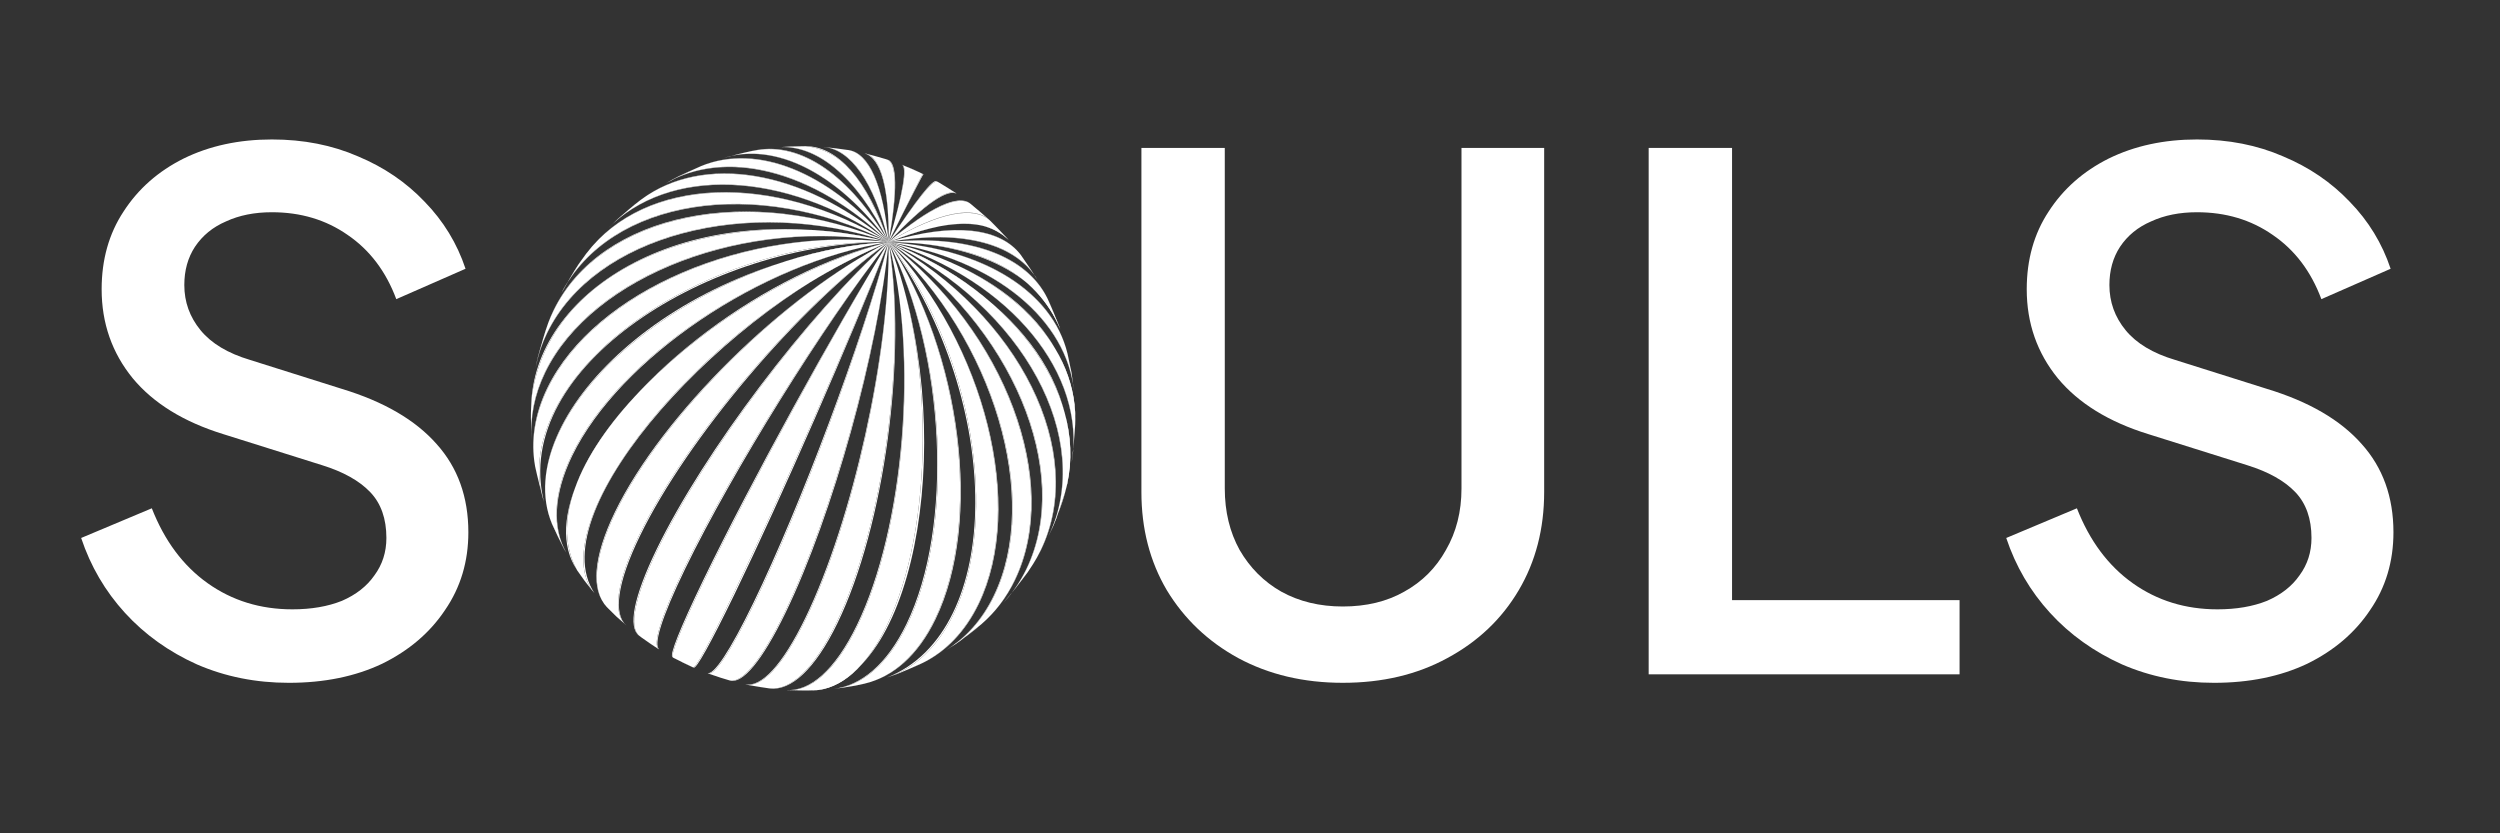
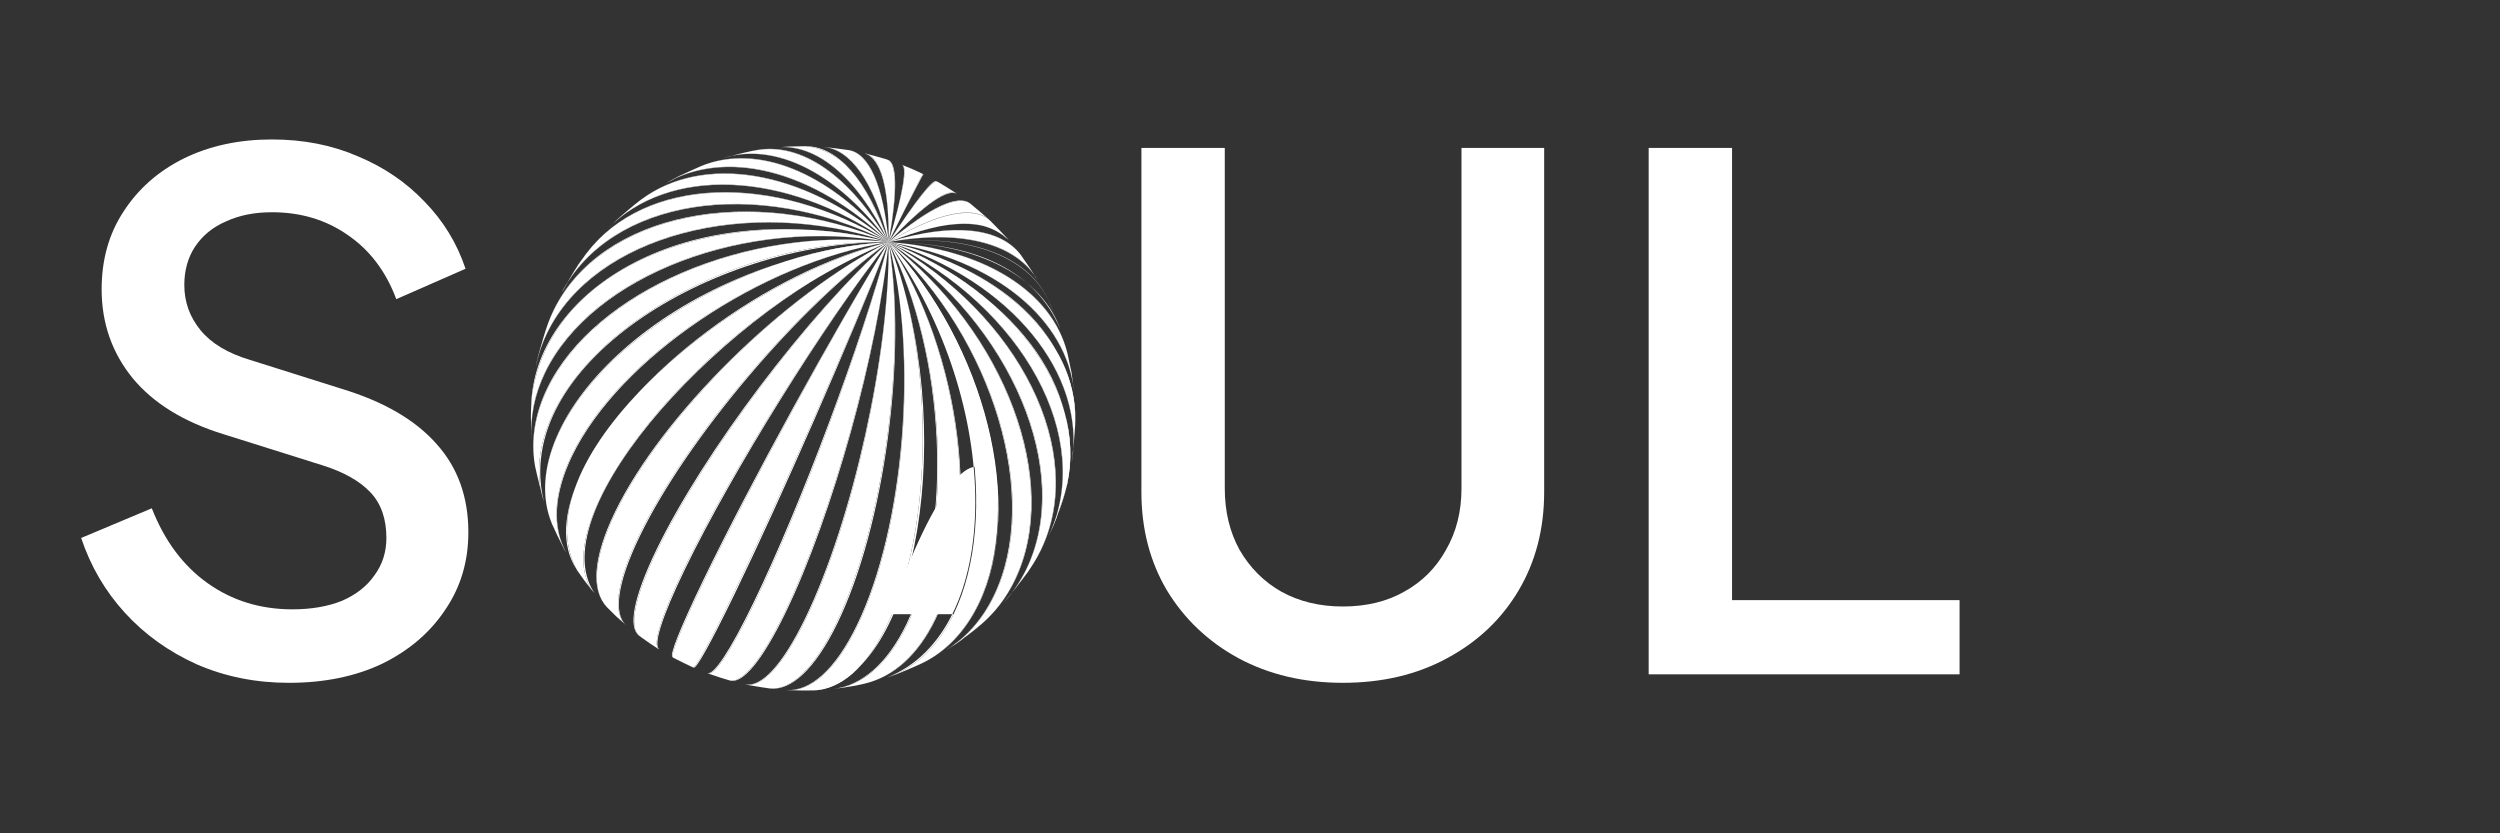
<svg xmlns="http://www.w3.org/2000/svg" width="684" height="228" viewBox="0 0 684 228" fill="none">
  <rect x="0" y="0" width="684" height="228" fill="#333333" stroke="none" />
-   <path d="M605.744 186.819C596.722 186.819 588.345 185.143 580.612 181.792C572.88 178.313 566.307 173.609 560.894 167.68C555.481 161.752 551.486 154.921 548.908 147.188L568.24 139.069C571.72 147.962 576.81 154.792 583.512 159.561C590.214 164.329 597.947 166.714 606.71 166.714C611.866 166.714 616.376 165.94 620.243 164.394C624.109 162.718 627.073 160.398 629.135 157.434C631.326 154.47 632.422 151.055 632.422 147.188C632.422 141.904 630.94 137.716 627.976 134.623C625.011 131.529 620.629 129.081 614.83 127.276L587.765 118.77C576.939 115.42 568.691 110.329 563.02 103.498C557.35 96.539 554.514 88.419 554.514 79.14C554.514 71.02 556.512 63.932 560.507 57.875C564.502 51.689 569.98 46.856 576.939 43.376C584.028 39.896 592.083 38.156 601.104 38.156C609.739 38.156 617.601 39.703 624.689 42.796C631.778 45.76 637.835 49.884 642.861 55.168C648.016 60.452 651.754 66.574 654.074 73.534L635.128 81.846C632.293 74.243 627.847 68.379 621.789 64.254C615.861 60.13 608.966 58.068 601.104 58.068C596.336 58.068 592.147 58.906 588.538 60.581C584.93 62.128 582.094 64.448 580.032 67.541C578.099 70.505 577.133 73.985 577.133 77.98C577.133 82.62 578.615 86.744 581.579 90.353C584.543 93.961 589.054 96.668 595.111 98.472L620.243 106.398C631.713 109.878 640.348 114.904 646.148 121.477C651.947 127.921 654.847 135.976 654.847 145.642C654.847 153.632 652.72 160.721 648.467 166.907C644.343 173.093 638.608 177.991 631.262 181.599C623.916 185.079 615.41 186.819 605.744 186.819Z" fill="white" />
  <path d="M451.076 184.496V40.473H473.888V164.197H536.136V184.496H451.076Z" fill="white" />
  <path d="M367.386 186.815C356.689 186.815 347.151 184.56 338.774 180.049C330.526 175.538 324.018 169.352 319.249 161.491C314.609 153.629 312.29 144.672 312.29 134.619V40.473H335.101V133.653C335.101 139.968 336.454 145.574 339.161 150.471C341.996 155.369 345.798 159.171 350.567 161.877C355.464 164.584 361.07 165.937 367.386 165.937C373.83 165.937 379.436 164.584 384.204 161.877C389.102 159.171 392.904 155.369 395.61 150.471C398.445 145.574 399.863 139.968 399.863 133.653V40.473H422.482V134.619C422.482 144.672 420.162 153.629 415.522 161.491C410.882 169.352 404.374 175.538 395.997 180.049C387.748 184.56 378.211 186.815 367.386 186.815Z" fill="white" />
  <path d="M79.04 186.819C70.018 186.819 61.641 185.143 53.908 181.792C46.175 178.313 39.603 173.609 34.19 167.68C28.777 161.752 24.782 154.921 22.204 147.188L41.536 139.069C45.016 147.962 50.106 154.792 56.808 159.561C63.51 164.329 71.243 166.714 80.006 166.714C85.162 166.714 89.672 165.94 93.539 164.394C97.405 162.718 100.369 160.398 102.431 157.434C104.622 154.47 105.718 151.055 105.718 147.188C105.718 141.904 104.236 137.716 101.272 134.623C98.307 131.529 93.925 129.081 88.126 127.276L61.061 118.77C50.235 115.42 41.987 110.329 36.316 103.498C30.645 96.539 27.81 88.419 27.81 79.14C27.81 71.02 29.808 63.932 33.803 57.875C37.798 51.689 43.276 46.856 50.235 43.376C57.324 39.896 65.379 38.156 74.4 38.156C83.035 38.156 90.897 39.703 97.985 42.796C105.073 45.76 111.131 49.884 116.157 55.168C121.312 60.452 125.05 66.574 127.37 73.534L108.424 81.846C105.589 74.243 101.143 68.379 95.085 64.254C89.157 60.13 82.262 58.068 74.4 58.068C69.632 58.068 65.443 58.906 61.834 60.581C58.226 62.128 55.39 64.448 53.328 67.541C51.395 70.505 50.428 73.985 50.428 77.98C50.428 82.62 51.911 86.744 54.875 90.353C57.839 93.961 62.35 96.668 68.407 98.472L93.539 106.398C105.009 109.878 113.644 114.904 119.444 121.477C125.243 127.921 128.143 135.976 128.143 145.642C128.143 153.632 126.016 160.721 121.763 166.907C117.639 173.093 111.904 177.991 104.558 181.599C97.212 185.079 88.706 186.819 79.04 186.819Z" fill="white" />
  <g clip-path="url(#clip0_625_3287)">
    <path d="M265.536 55.755C267.12 57.061 269.204 58.839 270.732 60.2C266.481 56.227 256.951 57.894 243.281 66.118C243.281 66.118 243.253 66.118 243.253 66.091C254.673 56.505 262.369 53.254 265.536 55.755Z" fill="white" />
    <path d="M265.536 55.759C267.12 57.065 269.204 58.843 270.732 60.205C266.481 56.231 256.951 57.898 243.281 66.123C243.281 66.123 243.253 66.123 243.253 66.095C254.673 56.509 262.369 53.258 265.536 55.759ZM265.37 55.62C262.202 53.147 254.534 56.481 243.114 66.206C256.923 57.926 266.536 56.259 270.815 60.288C269.204 58.871 267.037 56.982 265.37 55.62Z" fill="white" />
    <path d="M256.423 49.676L256.979 49.981C258.423 50.87 260.34 52.037 261.757 52.982C259.424 51.343 253.089 55.594 243.253 66.096C243.253 66.096 243.225 66.096 243.225 66.069C246.893 60.567 254.589 49.065 256.423 49.676Z" fill="white" />
    <path d="M256.423 49.673L256.979 49.978C258.423 50.867 260.341 52.034 261.758 52.979C259.424 51.34 253.089 55.591 243.253 66.093C243.253 66.093 243.226 66.093 243.226 66.065C246.893 60.564 254.589 49.061 256.423 49.673ZM256.229 49.562C255.201 48.978 250.783 54.479 243.114 66.232C253.089 55.674 259.535 51.451 261.924 53.118C260.452 52.173 258.479 50.895 256.979 49.978L256.229 49.562Z" fill="white" />
    <path d="M246.893 45.145L249.755 46.339L252.478 47.59C252.422 47.534 249.338 53.674 243.17 66.066H243.142C247.171 52.646 248.31 45.672 246.893 45.145Z" fill="white" />
    <path d="M246.893 45.146L249.755 46.341L252.478 47.591C252.422 47.535 249.338 53.676 243.17 66.067H243.142C247.171 52.648 248.31 45.674 246.893 45.146ZM246.726 45.062C248.199 45.59 247.115 52.675 243.114 66.234C249.366 53.759 252.561 47.619 252.672 47.674L249.783 46.313L246.726 45.062Z" fill="white" />
    <path d="M236.724 41.977C238.391 42.421 240.614 43.005 242.253 43.505L242.753 43.671C245.254 44.477 245.587 52.007 243.142 66.066H243.114C243.337 51.034 240.864 42.921 236.724 41.977Z" fill="white" />
    <path d="M236.724 41.974C238.391 42.418 240.614 43.002 242.253 43.502L242.753 43.668C245.254 44.474 245.587 52.004 243.142 66.062H243.114C243.337 51.031 240.864 42.918 236.724 41.974ZM236.53 41.918C238.391 42.668 243.309 44.696 243.142 66.229C245.671 52.059 245.421 44.502 242.948 43.724L242.253 43.502C240.53 43.002 238.252 42.335 236.53 41.918Z" fill="white" />
    <path d="M225.527 40.23C227.527 40.453 230.167 40.758 232.167 41.064C237.53 41.953 241.642 50.4 243.114 66.042H243.086C239.169 49.538 232.667 40.814 225.527 40.23Z" fill="white" />
    <path d="M225.527 40.23C227.527 40.453 230.167 40.758 232.167 41.064C237.53 41.953 241.642 50.4 243.114 66.042H243.086C239.169 49.538 232.667 40.814 225.527 40.23ZM225.305 40.23C232.528 40.786 239.113 49.594 243.114 66.237C241.725 50.483 237.724 42.009 232.362 41.092C230.306 40.786 227.583 40.425 225.527 40.23H225.305Z" fill="white" />
    <path d="M212.83 40.309L216.025 40.087L220.387 40.004C230.028 40.976 236.613 48.506 243.059 66.038H243.031C234.39 48.089 223.221 39.309 212.83 40.309Z" fill="white" />
    <path d="M212.829 40.309L216.024 40.087L220.387 40.004C230.028 40.976 236.613 48.506 243.058 66.038H243.031C234.39 48.089 223.221 39.309 212.829 40.309ZM212.551 40.337C223.054 39.282 234.362 48.117 243.114 66.232C237.391 48.978 229.083 40.087 220.609 40.004C219.22 40.032 217.386 40.032 216.024 40.087L212.551 40.337Z" fill="white" />
    <path d="M198.326 43.118C200.466 42.562 203.3 41.812 205.467 41.368L207.023 41.09C218.775 39.034 232.167 47.536 243.003 66.04H242.975C228.778 46.813 211.94 39.006 198.326 43.118Z" fill="white" />
    <path d="M198.326 43.118C200.466 42.563 203.3 41.812 205.467 41.368L207.023 41.09C218.776 39.034 232.167 47.536 243.003 66.04H242.976C228.778 46.814 211.941 39.006 198.326 43.118ZM198.048 43.202C211.746 38.978 228.778 46.841 243.114 66.207C232.362 47.592 219.026 39.006 207.273 41.007L205.467 41.34C203.244 41.896 200.271 42.59 198.048 43.202Z" fill="white" />
    <path d="M182.295 50.093C185.101 48.592 188.879 46.731 191.797 45.453C206.578 39.423 226.11 46.425 242.975 66.068H242.948C222.054 46.092 198.409 40.701 182.295 50.093Z" fill="white" />
    <path d="M182.295 50.092C185.101 48.592 188.879 46.73 191.797 45.452C206.578 39.423 226.11 46.425 242.975 66.068H242.947C222.054 46.091 198.409 40.701 182.295 50.092ZM181.989 50.259C198.159 40.757 222.054 46.119 243.114 66.235C226.36 46.508 206.884 39.367 192.102 45.313C185.434 48.258 185.323 48.314 181.989 50.259Z" fill="white" />
    <path d="M166.319 62.54L168.986 59.928C170.848 58.316 173.348 56.177 175.321 54.677C191.964 42.285 218.887 45.98 242.948 66.068C242.948 66.068 242.948 66.068 242.92 66.096C214.386 46.286 182.851 45.536 166.319 62.54Z" fill="white" />
    <path d="M166.319 62.541L168.986 59.929C170.847 58.318 173.348 56.178 175.321 54.678C191.963 42.286 218.886 45.981 242.948 66.07C242.948 66.07 242.948 66.07 242.92 66.097C214.385 46.287 182.85 45.537 166.319 62.541ZM166.041 62.819C182.572 45.62 214.385 46.287 243.114 66.236C219.164 46.009 192.297 42.175 175.654 54.428C173.626 56.039 170.959 58.179 169.014 59.901L166.041 62.819Z" fill="white" />
    <path d="M153.649 80.07C154.983 77.708 156.817 74.597 158.289 72.318L160.456 69.317C176.154 48.702 211.107 46.785 242.92 66.095C242.92 66.095 242.92 66.095 242.92 66.122C206.661 48.035 167.069 54.314 153.649 80.07Z" fill="white" />
    <path d="M153.649 80.069C154.983 77.707 156.817 74.595 158.289 72.317L160.456 69.316C176.154 48.7 211.107 46.783 242.92 66.093C242.92 66.093 242.92 66.093 242.92 66.121C206.661 48.033 167.069 54.313 153.649 80.069ZM153.482 80.457C166.791 54.452 206.689 48.061 243.114 66.232C211.413 46.755 176.488 48.478 160.706 69.01L158.317 72.317C156.789 74.734 154.816 77.957 153.482 80.457Z" fill="white" />
    <path d="M146.592 100.326L147.203 97.52C147.953 94.769 149.009 91.13 149.954 88.463C150.371 87.323 150.871 86.212 151.399 85.101C164.29 58.483 205.217 50.037 242.892 66.124C242.892 66.124 242.892 66.124 242.892 66.152C204.3 53.288 162.623 64.374 149.732 90.963C148.259 94.019 147.203 97.159 146.592 100.326Z" fill="white" />
    <path d="M146.592 100.319L147.203 97.513C147.953 94.762 149.009 91.122 149.954 88.455C150.371 87.316 150.871 86.204 151.399 85.093C164.291 58.476 205.217 50.029 242.892 66.117C242.892 66.117 242.892 66.117 242.892 66.144C204.3 53.28 162.624 64.366 149.732 90.956C148.259 94.012 147.203 97.151 146.592 100.319ZM146.536 100.708C147.148 97.485 148.204 94.262 149.704 91.15C162.624 64.505 204.439 53.336 243.115 66.228C205.411 49.891 164.374 58.226 151.454 84.871C150.954 85.927 150.482 86.983 150.093 88.038C149.148 90.872 147.953 94.651 147.203 97.513L146.536 100.708Z" fill="white" />
    <path d="M145.453 119.911C145.37 117.799 145.231 114.993 145.259 112.882L145.453 108.77C150.732 70.122 201.022 55.313 242.865 66.176V66.204C203.967 59.258 162.04 75.151 149.148 101.74C146.203 107.853 145.009 113.993 145.453 119.911Z" fill="white" />
    <path d="M145.453 119.91C145.37 117.798 145.231 114.992 145.259 112.88L145.453 108.768C150.732 70.12 201.022 55.311 242.865 66.175V66.203C203.967 59.257 162.04 75.149 149.148 101.739C146.203 107.851 145.009 113.992 145.453 119.91ZM145.481 120.271C145.036 114.297 146.203 108.101 149.176 101.933C162.096 75.288 204.161 59.312 243.115 66.231C189.297 53.172 148.482 77.956 145.481 108.379L145.259 112.88C145.286 115.103 145.314 118.048 145.481 120.271Z" fill="white" />
    <path d="M148.759 137.053C147.981 134.219 147.009 130.412 146.398 127.551C145.203 120.882 146.231 113.714 149.759 106.435C162.651 79.817 204.3 61.841 242.892 66.203V66.231C205.217 65.508 164.291 86.43 151.399 113.019C147.203 121.688 146.481 129.884 148.759 137.053Z" fill="white" />
    <path d="M148.759 137.054C147.981 134.22 147.009 130.414 146.398 127.552C145.203 120.884 146.231 113.715 149.759 106.436C162.651 79.819 204.3 61.842 242.892 66.204V66.232C205.217 65.51 164.291 86.431 151.399 113.021C147.203 121.689 146.481 129.886 148.759 137.054ZM148.843 137.36C139.618 100.573 194.131 66.121 243.115 66.232C204.467 61.675 162.624 79.569 149.704 106.214C146.203 113.438 145.203 120.578 146.342 127.219C146.981 130.275 147.981 134.331 148.843 137.36Z" fill="white" />
    <path d="M154.844 151.063L154.288 150.091C153.26 148.062 151.926 145.367 151.01 143.284C148.037 136.115 148.509 127.419 153.149 117.861C166.041 91.271 206.189 68.21 242.864 66.266V66.293C208.023 71.878 169.347 97.884 156.455 124.474C151.287 135.143 151.037 144.284 154.844 151.063Z" fill="white" />
    <path d="M154.844 151.052L154.288 150.079C153.26 148.051 151.926 145.356 151.01 143.272C148.037 136.104 148.509 127.407 153.149 117.85C166.041 91.26 206.189 68.199 242.864 66.254V66.282C208.023 71.867 169.347 97.873 156.455 124.462C151.287 135.131 151.037 144.272 154.844 151.052ZM154.983 151.274C151.149 144.523 151.399 135.382 156.566 124.685C169.486 98.04 208.245 71.867 243.114 66.227C183.934 70.672 139.563 114.654 150.926 142.994C151.899 145.134 153.232 147.968 154.316 150.079L154.983 151.274Z" fill="white" />
    <path d="M162.485 162.117L159.984 158.949L157.872 155.977C142.397 128.026 195.353 78.625 242.92 66.289C242.92 66.289 242.92 66.317 242.948 66.317C190.547 87.989 147.953 144.391 162.485 162.117Z" fill="white" />
    <path d="M162.484 162.11L159.984 158.943L157.872 155.97C142.396 128.019 195.353 78.618 242.92 66.282C242.92 66.282 242.92 66.31 242.948 66.31C190.547 87.982 147.953 144.384 162.484 162.11ZM162.651 162.277C147.398 139.716 199.438 83.286 243.114 66.227C209.718 74.256 172.181 102.374 159.262 129.019C153.788 140.299 153.594 149.524 157.761 155.775L160.012 158.943L162.651 162.277Z" fill="white" />
    <path d="M171.209 170.952L168.625 168.646L166.013 166.062C161.845 161.672 162.318 152.837 168.375 140.306C181.267 113.716 214.608 80.625 242.92 66.316C218.22 84.015 187.768 119.829 174.876 146.418C168.569 159.421 167.624 167.84 171.209 170.952Z" fill="white" />
    <path d="M171.209 170.945L168.625 168.639L166.013 166.055C161.846 161.665 162.318 152.83 168.375 140.299C181.267 113.71 214.608 80.619 242.92 66.31C218.22 84.008 187.768 119.822 174.876 146.412C168.569 159.415 167.625 167.834 171.209 170.945ZM171.376 171.112C167.819 168.028 168.764 159.637 175.099 146.606C188.018 119.961 218.47 83.981 243.142 66.227C214.691 80.397 181.156 113.46 168.236 140.105C162.179 152.608 161.734 161.471 165.902 165.889L168.681 168.639L171.376 171.112Z" fill="white" />
    <path d="M180.266 177.647C178.821 176.703 176.904 175.425 175.487 174.397L174.987 174.008C172.042 171.785 173.431 163.755 179.877 150.447C192.769 123.857 220.998 86.237 242.975 66.344C242.975 66.344 243.003 66.344 243.003 66.371C225.054 89.043 200.104 128.886 187.212 155.476C180.683 169.007 178.488 176.48 180.266 177.647Z" fill="white" />
    <path d="M180.266 177.65C178.821 176.705 176.904 175.427 175.487 174.399L174.987 174.01C172.042 171.787 173.431 163.758 179.877 150.449C192.769 123.859 220.998 86.24 242.975 66.346C242.975 66.346 243.003 66.346 243.003 66.374C225.054 89.046 200.104 128.888 187.212 155.478C180.683 169.009 178.488 176.483 180.266 177.65ZM180.433 177.733C178.683 176.622 180.905 169.148 187.462 155.617C200.382 128.972 225.304 88.934 243.114 66.207C220.998 85.989 192.575 123.637 179.655 150.282C173.209 163.563 171.848 171.62 174.821 173.899L175.487 174.399C176.988 175.427 178.933 176.788 180.433 177.733Z" fill="white" />
    <path d="M189.63 182.596C187.963 181.818 185.768 180.763 184.129 179.901C183.323 179.429 186.129 172.316 192.714 158.702C205.606 132.113 228.111 90.825 243.003 66.375H243.031C232.473 92.965 213.497 135.975 200.605 162.564C194.02 176.206 190.297 182.874 189.63 182.596Z" fill="white" />
    <path d="M189.63 182.587C187.963 181.809 185.768 180.753 184.128 179.892C183.323 179.42 186.129 172.307 192.714 158.692C205.606 132.103 228.111 90.816 243.003 66.365H243.031C232.473 92.955 213.496 135.965 200.604 162.555C194.019 176.197 190.296 182.865 189.63 182.587ZM189.824 182.67C190.519 182.976 194.297 176.308 200.91 162.693C213.83 136.048 232.723 92.872 243.142 66.227C228.083 90.566 205.411 131.909 192.491 158.554C185.906 172.168 183.128 179.308 183.989 179.781C185.684 180.642 187.963 181.809 189.685 182.587L189.824 182.67Z" fill="white" />
    <path d="M199.577 186.152L197.187 185.43L193.686 184.235C195.464 184.874 199.854 178.456 206.439 164.925C219.359 138.364 235.724 94.298 243.087 66.402H243.114C240.28 95.77 227.555 141.031 214.663 167.62C208.19 180.957 202.911 187.069 199.577 186.152Z" fill="white" />
    <path d="M199.577 186.152L197.187 185.429L193.686 184.234C195.465 184.873 199.854 178.455 206.439 164.924C219.359 138.363 235.724 94.297 243.087 66.401H243.115C240.281 95.769 227.555 141.03 214.663 167.619C208.19 180.956 202.911 187.068 199.577 186.152ZM199.771 186.207C203.133 187.124 208.44 181.011 214.914 167.675C227.833 141.03 240.447 95.603 243.115 66.207C235.641 94.019 219.109 138.168 206.189 164.813C199.632 178.344 195.242 184.762 193.52 184.151L197.187 185.429L199.771 186.207Z" fill="white" />
    <path d="M210.468 188.347C208.884 188.097 206.8 187.792 205.244 187.514L203.994 187.264C208.356 188.181 214.219 182.235 220.581 169.093C233.473 142.503 243.559 96.576 243.114 66.402H243.142C248.115 97.354 241.697 143.893 228.805 170.482C222.665 183.179 216.164 189.042 210.468 188.347Z" fill="white" />
    <path d="M210.468 188.338C208.884 188.088 206.801 187.783 205.245 187.505L203.994 187.255C208.357 188.172 214.219 182.226 220.582 169.084C233.474 142.494 243.559 96.567 243.115 66.393H243.142C248.116 97.345 241.698 143.883 228.806 170.473C222.665 183.17 216.164 189.033 210.468 188.338ZM210.69 188.366C216.414 189.033 222.943 183.198 229.111 170.529C242.031 143.883 248.31 97.178 243.142 66.227C243.476 96.373 233.279 142.383 220.359 169.028C213.997 182.17 208.162 188.144 203.828 187.199L205.273 187.505C206.856 187.783 209.023 188.172 210.69 188.366Z" fill="white" />
    <path d="M222.61 188.899C220.442 188.926 217.525 188.899 215.358 188.815C221.832 189.177 228.722 183.37 234.668 171.061C247.56 144.472 251.338 97.683 243.142 66.426H243.17C255.756 97.739 255.534 144.555 242.642 171.145C237.03 182.758 229.917 188.593 222.61 188.899Z" fill="white" />
    <path d="M222.609 188.894C220.442 188.922 217.525 188.894 215.358 188.811C221.831 189.172 228.722 183.365 234.668 171.056C247.56 144.467 251.338 97.678 243.142 66.421H243.17C255.756 97.734 255.534 144.55 242.642 171.14C237.029 182.754 229.917 188.588 222.609 188.894ZM222.859 188.866C251.255 185.199 262.619 116.433 243.142 66.227C251.255 97.456 247.365 144.384 234.445 171.029C228.472 183.365 221.609 189.172 215.163 188.783C217.442 188.866 220.553 189.033 222.859 188.866Z" fill="white" />
    <path d="M236.558 187.037L233.974 187.592C232.251 187.87 230 188.259 228.278 188.481C235.863 187.592 242.948 181.73 248.282 170.755C261.174 144.166 258.896 97.516 243.226 66.453H243.254C263.064 96.821 268.648 142.915 255.756 169.505C250.922 179.424 244.17 185.259 236.558 187.037Z" fill="white" />
    <path d="M236.557 187.032L233.973 187.588C232.251 187.866 230 188.255 228.278 188.477C235.863 187.588 242.948 181.726 248.282 170.751C261.174 144.161 258.896 97.512 243.226 66.449H243.253C263.063 96.817 268.648 142.911 255.756 169.501C250.922 179.42 244.17 185.254 236.557 187.032ZM236.835 186.949C244.42 185.143 251.172 179.336 255.978 169.389C268.898 142.744 263.147 96.567 243.114 66.227C258.729 97.317 260.924 144.106 248.004 170.751C242.67 181.753 235.585 187.616 228 188.477C229.778 188.227 232.195 187.894 233.973 187.56L236.835 186.949Z" fill="white" />
    <path d="M252.283 181.457C250.283 182.346 247.643 183.541 245.615 184.319L242.948 185.263C250.199 182.874 256.479 177.15 260.896 168.037C273.788 141.448 265.897 95.993 243.281 66.402H243.309C269.62 94.492 280.512 138.752 267.62 165.342C263.869 173.01 258.562 178.373 252.283 181.457Z" fill="white" />
-     <path d="M252.283 181.459C250.283 182.348 247.643 183.543 245.615 184.321L242.948 185.265C250.199 182.876 256.479 177.153 260.896 168.039C273.788 141.45 265.897 95.995 243.281 66.404H243.309C269.62 94.494 280.512 138.755 267.62 165.344C263.869 173.013 258.562 178.375 252.283 181.459ZM252.589 181.32C258.84 178.236 264.091 172.874 267.787 165.261C280.706 138.616 269.648 94.3 243.114 66.266C274.955 110.498 274.705 172.846 242.642 185.377L245.615 184.349C247.726 183.46 250.533 182.32 252.589 181.32Z" fill="white" />
+     <path d="M252.283 181.459C250.283 182.348 247.643 183.543 245.615 184.321L242.948 185.265C250.199 182.876 256.479 177.153 260.896 168.039H243.309C269.62 94.494 280.512 138.755 267.62 165.344C263.869 173.013 258.562 178.375 252.283 181.459ZM252.589 181.32C258.84 178.236 264.091 172.874 267.787 165.261C280.706 138.616 269.648 94.3 243.114 66.266C274.955 110.498 274.705 172.846 242.642 185.377L245.615 184.349C247.726 183.46 250.533 182.32 252.589 181.32Z" fill="white" />
    <path d="M268.565 170.732C262.508 175.567 262.508 175.567 259.118 177.706C264.453 174.372 268.898 169.454 272.066 162.897C284.958 136.307 272.066 93.159 243.281 66.402C243.281 66.402 243.281 66.402 243.309 66.402C275.122 90.908 290.459 132.251 277.539 158.868C275.261 163.619 272.205 167.565 268.565 170.732Z" fill="white" />
    <path d="M268.565 170.723C262.508 175.558 262.508 175.558 259.118 177.697C264.453 174.363 268.898 169.445 272.066 162.888C284.957 136.298 272.066 93.15 243.281 66.393C243.281 66.393 243.281 66.393 243.309 66.393C275.122 90.899 290.459 132.242 277.539 158.859C275.261 163.61 272.204 167.556 268.565 170.723ZM268.843 170.473C272.427 167.333 275.427 163.416 277.706 158.72C290.625 132.075 275.15 90.677 243.114 66.227C271.927 93.038 284.791 136.354 271.871 162.999C268.676 169.612 264.175 174.557 258.785 177.891C264.842 173.835 265.481 173.418 268.843 170.473Z" fill="white" />
    <path d="M282.485 154.587L281.151 156.615C279.345 159.06 276.844 162.255 274.872 164.561C277.233 161.95 279.262 158.949 280.901 155.587C293.793 128.998 276.983 89.1 243.337 66.344C243.337 66.344 243.337 66.344 243.337 66.316C279.067 86.321 297.599 123.996 284.707 150.586C284.041 152.003 283.29 153.337 282.485 154.587Z" fill="white" />
    <path d="M282.485 154.58L281.151 156.609C279.345 159.054 276.845 162.249 274.872 164.555C277.234 161.943 279.262 158.943 280.901 155.581C293.793 128.991 276.984 89.093 243.337 66.338C243.337 66.338 243.337 66.338 243.337 66.31C279.067 86.315 297.599 123.99 284.708 150.579C284.041 151.996 283.291 153.33 282.485 154.58ZM282.707 154.247C283.457 153.052 284.18 151.774 284.819 150.468C297.738 123.823 279.067 86.12 243.142 66.227C276.845 89.01 293.682 129.102 280.762 155.747C279.095 159.165 277.011 162.221 274.594 164.861C276.65 162.443 279.29 159.165 281.151 156.609L282.707 154.247Z" fill="white" />
    <path d="M291.403 134.749C289.042 141.945 288.903 142.39 286.958 146.53C299.6 119.968 280.151 84.154 243.337 66.344C243.337 66.344 243.337 66.344 243.337 66.316C278.484 79.903 298.6 109.382 291.403 134.749Z" fill="white" />
    <path d="M291.404 134.742C289.042 141.939 288.903 142.383 286.958 146.523C299.6 119.961 280.151 84.147 243.337 66.338C243.337 66.338 243.337 66.338 243.337 66.31C278.484 79.896 298.6 109.375 291.404 134.742ZM291.515 134.354C298.794 101.012 269.982 76.812 243.142 66.227C280.123 84.147 299.655 120.239 286.791 146.884C289.32 141.022 290.487 138.354 291.515 134.354Z" fill="white" />
    <path d="M294.21 114.638L294.182 116.055C293.987 119.111 293.654 123.168 293.265 126.224C297.127 102.33 276.956 77.074 243.337 66.293C243.337 66.293 243.337 66.293 243.337 66.266C274.538 73.434 294.265 93.328 294.21 114.638Z" fill="white" />
    <path d="M294.21 114.635L294.182 116.052C293.987 119.108 293.654 123.165 293.265 126.221C297.127 102.327 276.956 77.071 243.337 66.29C243.337 66.29 243.337 66.29 243.337 66.263C274.538 73.431 294.265 93.324 294.21 114.635ZM294.21 114.274C292.154 79.849 254.589 68.791 243.114 66.207C276.956 77.043 297.21 102.549 293.209 126.582C293.598 123.443 294.015 119.219 294.182 116.052L294.21 114.274Z" fill="white" />
    <path d="M292.07 96.745L293.154 101.913L293.821 106.858C291.876 87.604 272.733 71.128 243.365 66.293V66.266C270.065 68.183 288.097 80.436 292.07 96.745Z" fill="white" />
    <path d="M292.07 96.734L293.154 101.902L293.821 106.847C291.876 87.593 272.732 71.117 243.364 66.282V66.254C270.065 68.171 288.097 80.424 292.07 96.734ZM291.987 96.428C287.958 80.174 269.871 68.032 243.114 66.227C272.705 71.117 291.959 87.759 293.848 107.181L293.126 101.902C292.793 100.234 292.404 98.04 291.987 96.428Z" fill="white" />
-     <path d="M286.652 81.792C287.68 84.07 288.986 87.126 289.875 89.46L290.07 90.016C283.513 74.484 267.787 66.483 243.337 66.232V66.205C265.536 64.01 281.095 70.344 286.652 81.792Z" fill="white" />
    <path d="M286.652 81.788C287.68 84.066 288.986 87.122 289.875 89.456L290.07 90.012C283.513 74.48 267.787 66.478 243.337 66.228V66.201C265.536 64.006 281.095 70.341 286.652 81.788ZM286.541 81.538C280.957 70.118 265.342 63.895 243.114 66.228C268.092 66.34 285.291 76.008 290.181 90.317L289.875 89.456C288.931 87.067 287.653 83.871 286.541 81.538Z" fill="white" />
    <path d="M279.345 69.815L279.456 69.981C280.79 71.898 282.54 74.483 283.79 76.455C278.095 66.814 263.702 62.535 243.337 66.175C243.337 66.175 243.337 66.147 243.309 66.147C261.174 60.702 273.844 62.508 279.345 69.815Z" fill="white" />
    <path d="M279.345 69.816L279.456 69.983C280.79 71.9 282.54 74.484 283.791 76.457C278.095 66.815 263.703 62.537 243.337 66.176C243.337 66.176 243.337 66.149 243.309 66.149C261.174 60.703 273.844 62.509 279.345 69.816ZM279.206 69.649C273.733 62.37 261.008 60.647 243.142 66.232C263.675 62.564 278.206 66.954 283.902 76.679C282.596 74.65 280.846 71.956 279.456 69.983L279.206 69.649Z" fill="white" />
    <path d="M270.899 60.368C272.455 61.924 274.511 64.036 275.983 65.675C269.593 59.562 259.813 59.701 243.309 66.147C243.309 66.147 243.309 66.12 243.281 66.12C257.034 57.951 266.62 56.34 270.899 60.368Z" fill="white" />
    <path d="M270.899 60.365C272.455 61.921 274.511 64.033 275.983 65.672C269.593 59.559 259.813 59.698 243.309 66.144C243.309 66.144 243.309 66.117 243.281 66.117C257.034 57.948 266.62 56.337 270.899 60.365ZM270.815 60.282C266.536 56.253 256.923 57.92 243.114 66.2C259.452 59.476 271.038 59.837 276.122 65.839C274.566 64.144 272.482 61.893 270.815 60.282Z" fill="white" />
  </g>
  <defs>
    <clipPath id="clip0_625_3287">
      <rect width="148.951" height="148.951" fill="white" transform="translate(145.258 40.004)" />
    </clipPath>
  </defs>
</svg>